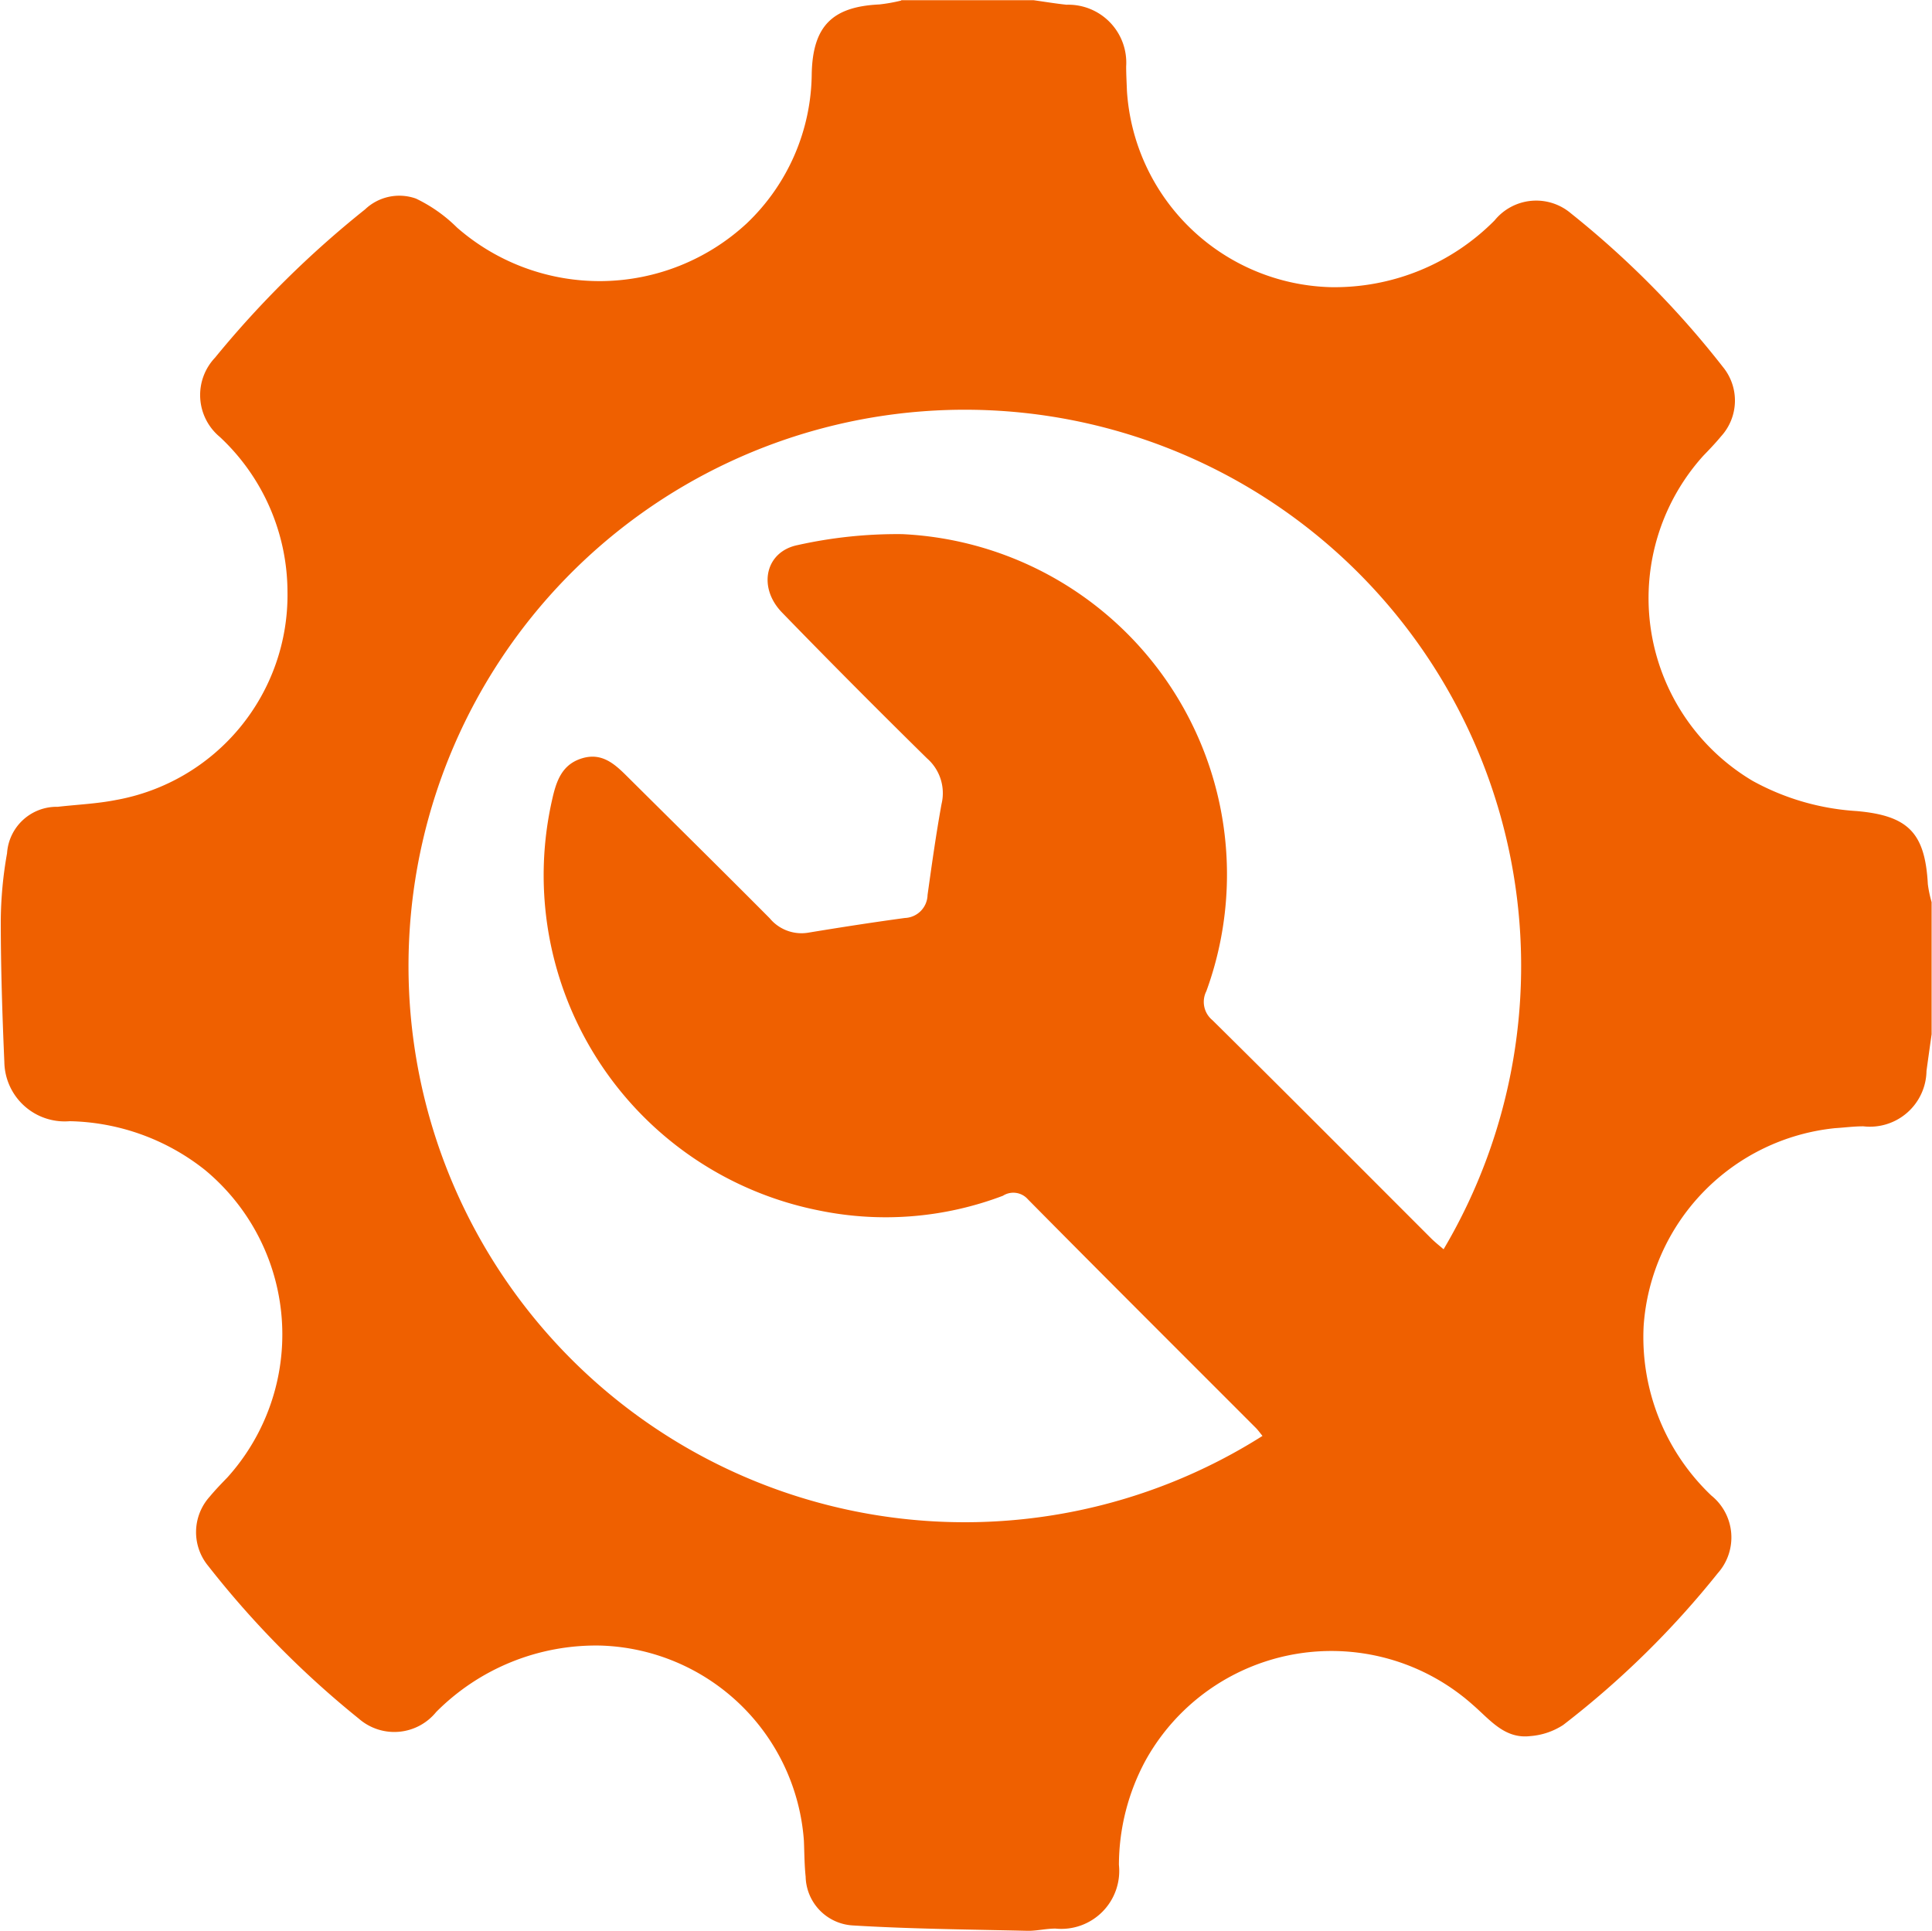
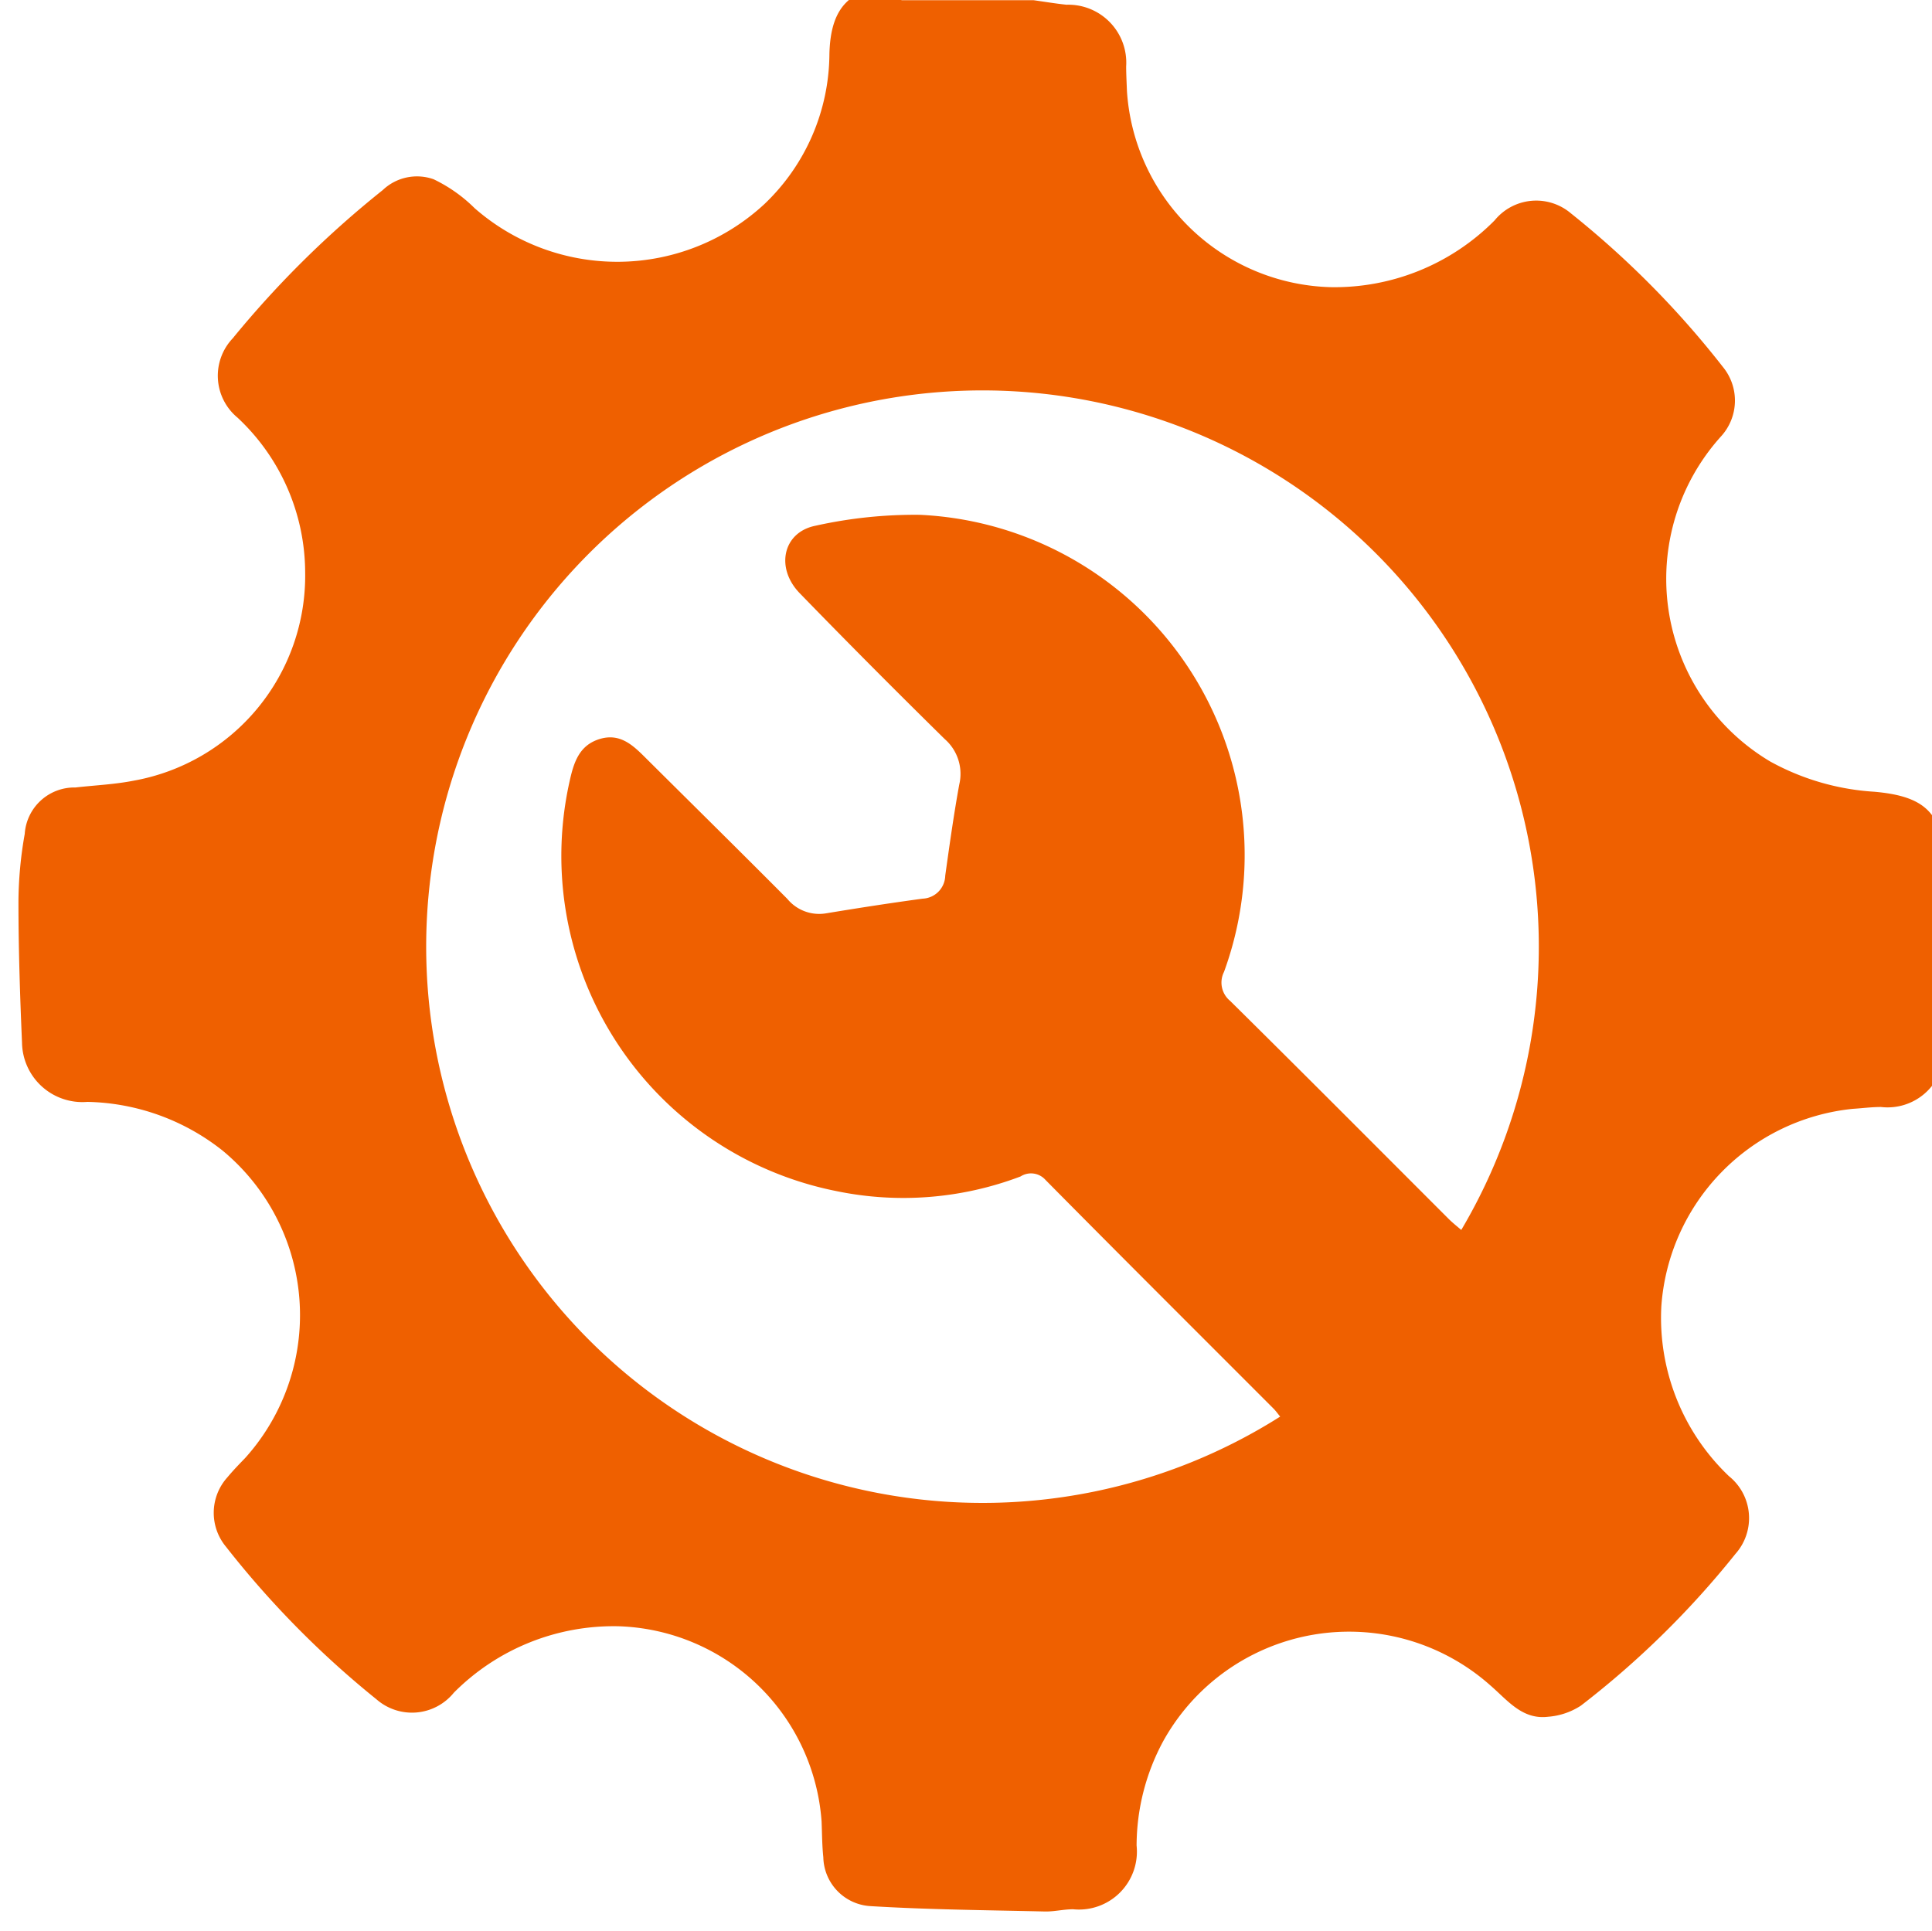
<svg xmlns="http://www.w3.org/2000/svg" width="20" height="19.99" viewBox="0 0 20 19.99">
  <g id="Group_106818" data-name="Group 106818" transform="translate(-12475.196 152.302)">
-     <path id="Path_32340" data-name="Path 32340" d="M526.738,45.7h1.368c.114.016.228.035.342.047a.6.6,0,0,1,.617.638c0,.084.005.169.008.254a2.172,2.172,0,0,0,2.106,2.032,2.331,2.331,0,0,0,1.7-.691.555.555,0,0,1,.789-.074,9.567,9.567,0,0,1,1.576,1.593.549.549,0,0,1-.021.717c-.058.07-.121.136-.183.2a2.2,2.2,0,0,0,.511,3.367,2.554,2.554,0,0,0,1.075.312c.538.047.709.228.738.757a1.222,1.222,0,0,0,.039.186v1.368c-.018.127-.036.254-.053.38a.586.586,0,0,1-.654.573c-.1,0-.195.013-.292.019a2.211,2.211,0,0,0-1.982,2.046,2.263,2.263,0,0,0,.7,1.757.557.557,0,0,1,.067.805,9.349,9.349,0,0,1-1.6,1.571.722.722,0,0,1-.34.115c-.267.032-.419-.171-.595-.323a2.2,2.2,0,0,0-3.387.573,2.285,2.285,0,0,0-.277,1.083.6.6,0,0,1-.657.66c-.1,0-.195.025-.292.023-.6-.014-1.209-.019-1.812-.056a.518.518,0,0,1-.482-.505c-.013-.123-.013-.247-.018-.371a2.177,2.177,0,0,0-2.1-2.021,2.331,2.331,0,0,0-1.707.688.558.558,0,0,1-.8.069,9.748,9.748,0,0,1-1.56-1.582.549.549,0,0,1,.016-.717c.058-.07.122-.136.184-.2a2.211,2.211,0,0,0-.233-3.182,2.323,2.323,0,0,0-1.4-.505.625.625,0,0,1-.677-.611c-.021-.487-.037-.975-.037-1.463a4.125,4.125,0,0,1,.065-.7.515.515,0,0,1,.525-.481c.2-.023.4-.031.6-.07a2.156,2.156,0,0,0,1.778-2.159,2.2,2.2,0,0,0-.7-1.6.563.563,0,0,1-.05-.821,10.327,10.327,0,0,1,1.553-1.535.514.514,0,0,1,.527-.112,1.552,1.552,0,0,1,.425.3,2.241,2.241,0,0,0,3-.044,2.162,2.162,0,0,0,.672-1.55c.011-.494.215-.693.7-.716a1.737,1.737,0,0,0,.225-.04m3.745,14.865c-.025-.03-.047-.062-.074-.089-.787-.788-1.576-1.574-2.359-2.366a.2.2,0,0,0-.258-.036,3.419,3.419,0,0,1-1.9.153,3.538,3.538,0,0,1-2.767-4.251c.043-.193.1-.367.31-.431s.344.064.475.195c.49.487.981.971,1.468,1.461a.427.427,0,0,0,.4.149c.333-.055.667-.107,1-.152a.244.244,0,0,0,.234-.238c.044-.315.088-.63.145-.943a.478.478,0,0,0-.15-.471c-.508-.5-1.006-1-1.5-1.509-.256-.262-.176-.633.162-.7a4.737,4.737,0,0,1,1.081-.113,3.527,3.527,0,0,1,3.148,4.732.245.245,0,0,0,.063.3c.76.751,1.513,1.508,2.268,2.263.039.038.082.072.125.109a5.759,5.759,0,1,0-1.868,1.928" transform="translate(11957.789 -198)" fill="#ef6000" />
+     <path id="Path_32340" data-name="Path 32340" d="M526.738,45.7h1.368c.114.016.228.035.342.047a.6.6,0,0,1,.617.638c0,.084.005.169.008.254a2.172,2.172,0,0,0,2.106,2.032,2.331,2.331,0,0,0,1.7-.691.555.555,0,0,1,.789-.074,9.567,9.567,0,0,1,1.576,1.593.549.549,0,0,1-.021.717a2.2,2.2,0,0,0,.511,3.367,2.554,2.554,0,0,0,1.075.312c.538.047.709.228.738.757a1.222,1.222,0,0,0,.039.186v1.368c-.018.127-.036.254-.053.38a.586.586,0,0,1-.654.573c-.1,0-.195.013-.292.019a2.211,2.211,0,0,0-1.982,2.046,2.263,2.263,0,0,0,.7,1.757.557.557,0,0,1,.067.805,9.349,9.349,0,0,1-1.6,1.571.722.722,0,0,1-.34.115c-.267.032-.419-.171-.595-.323a2.2,2.2,0,0,0-3.387.573,2.285,2.285,0,0,0-.277,1.083.6.6,0,0,1-.657.66c-.1,0-.195.025-.292.023-.6-.014-1.209-.019-1.812-.056a.518.518,0,0,1-.482-.505c-.013-.123-.013-.247-.018-.371a2.177,2.177,0,0,0-2.1-2.021,2.331,2.331,0,0,0-1.707.688.558.558,0,0,1-.8.069,9.748,9.748,0,0,1-1.56-1.582.549.549,0,0,1,.016-.717c.058-.07.122-.136.184-.2a2.211,2.211,0,0,0-.233-3.182,2.323,2.323,0,0,0-1.4-.505.625.625,0,0,1-.677-.611c-.021-.487-.037-.975-.037-1.463a4.125,4.125,0,0,1,.065-.7.515.515,0,0,1,.525-.481c.2-.023.4-.031.6-.07a2.156,2.156,0,0,0,1.778-2.159,2.2,2.2,0,0,0-.7-1.6.563.563,0,0,1-.05-.821,10.327,10.327,0,0,1,1.553-1.535.514.514,0,0,1,.527-.112,1.552,1.552,0,0,1,.425.3,2.241,2.241,0,0,0,3-.044,2.162,2.162,0,0,0,.672-1.55c.011-.494.215-.693.7-.716a1.737,1.737,0,0,0,.225-.04m3.745,14.865c-.025-.03-.047-.062-.074-.089-.787-.788-1.576-1.574-2.359-2.366a.2.2,0,0,0-.258-.036,3.419,3.419,0,0,1-1.9.153,3.538,3.538,0,0,1-2.767-4.251c.043-.193.1-.367.31-.431s.344.064.475.195c.49.487.981.971,1.468,1.461a.427.427,0,0,0,.4.149c.333-.055.667-.107,1-.152a.244.244,0,0,0,.234-.238c.044-.315.088-.63.145-.943a.478.478,0,0,0-.15-.471c-.508-.5-1.006-1-1.5-1.509-.256-.262-.176-.633.162-.7a4.737,4.737,0,0,1,1.081-.113,3.527,3.527,0,0,1,3.148,4.732.245.245,0,0,0,.063.3c.76.751,1.513,1.508,2.268,2.263.039.038.082.072.125.109a5.759,5.759,0,1,0-1.868,1.928" transform="translate(11957.789 -198)" fill="#ef6000" />
  </g>
</svg>